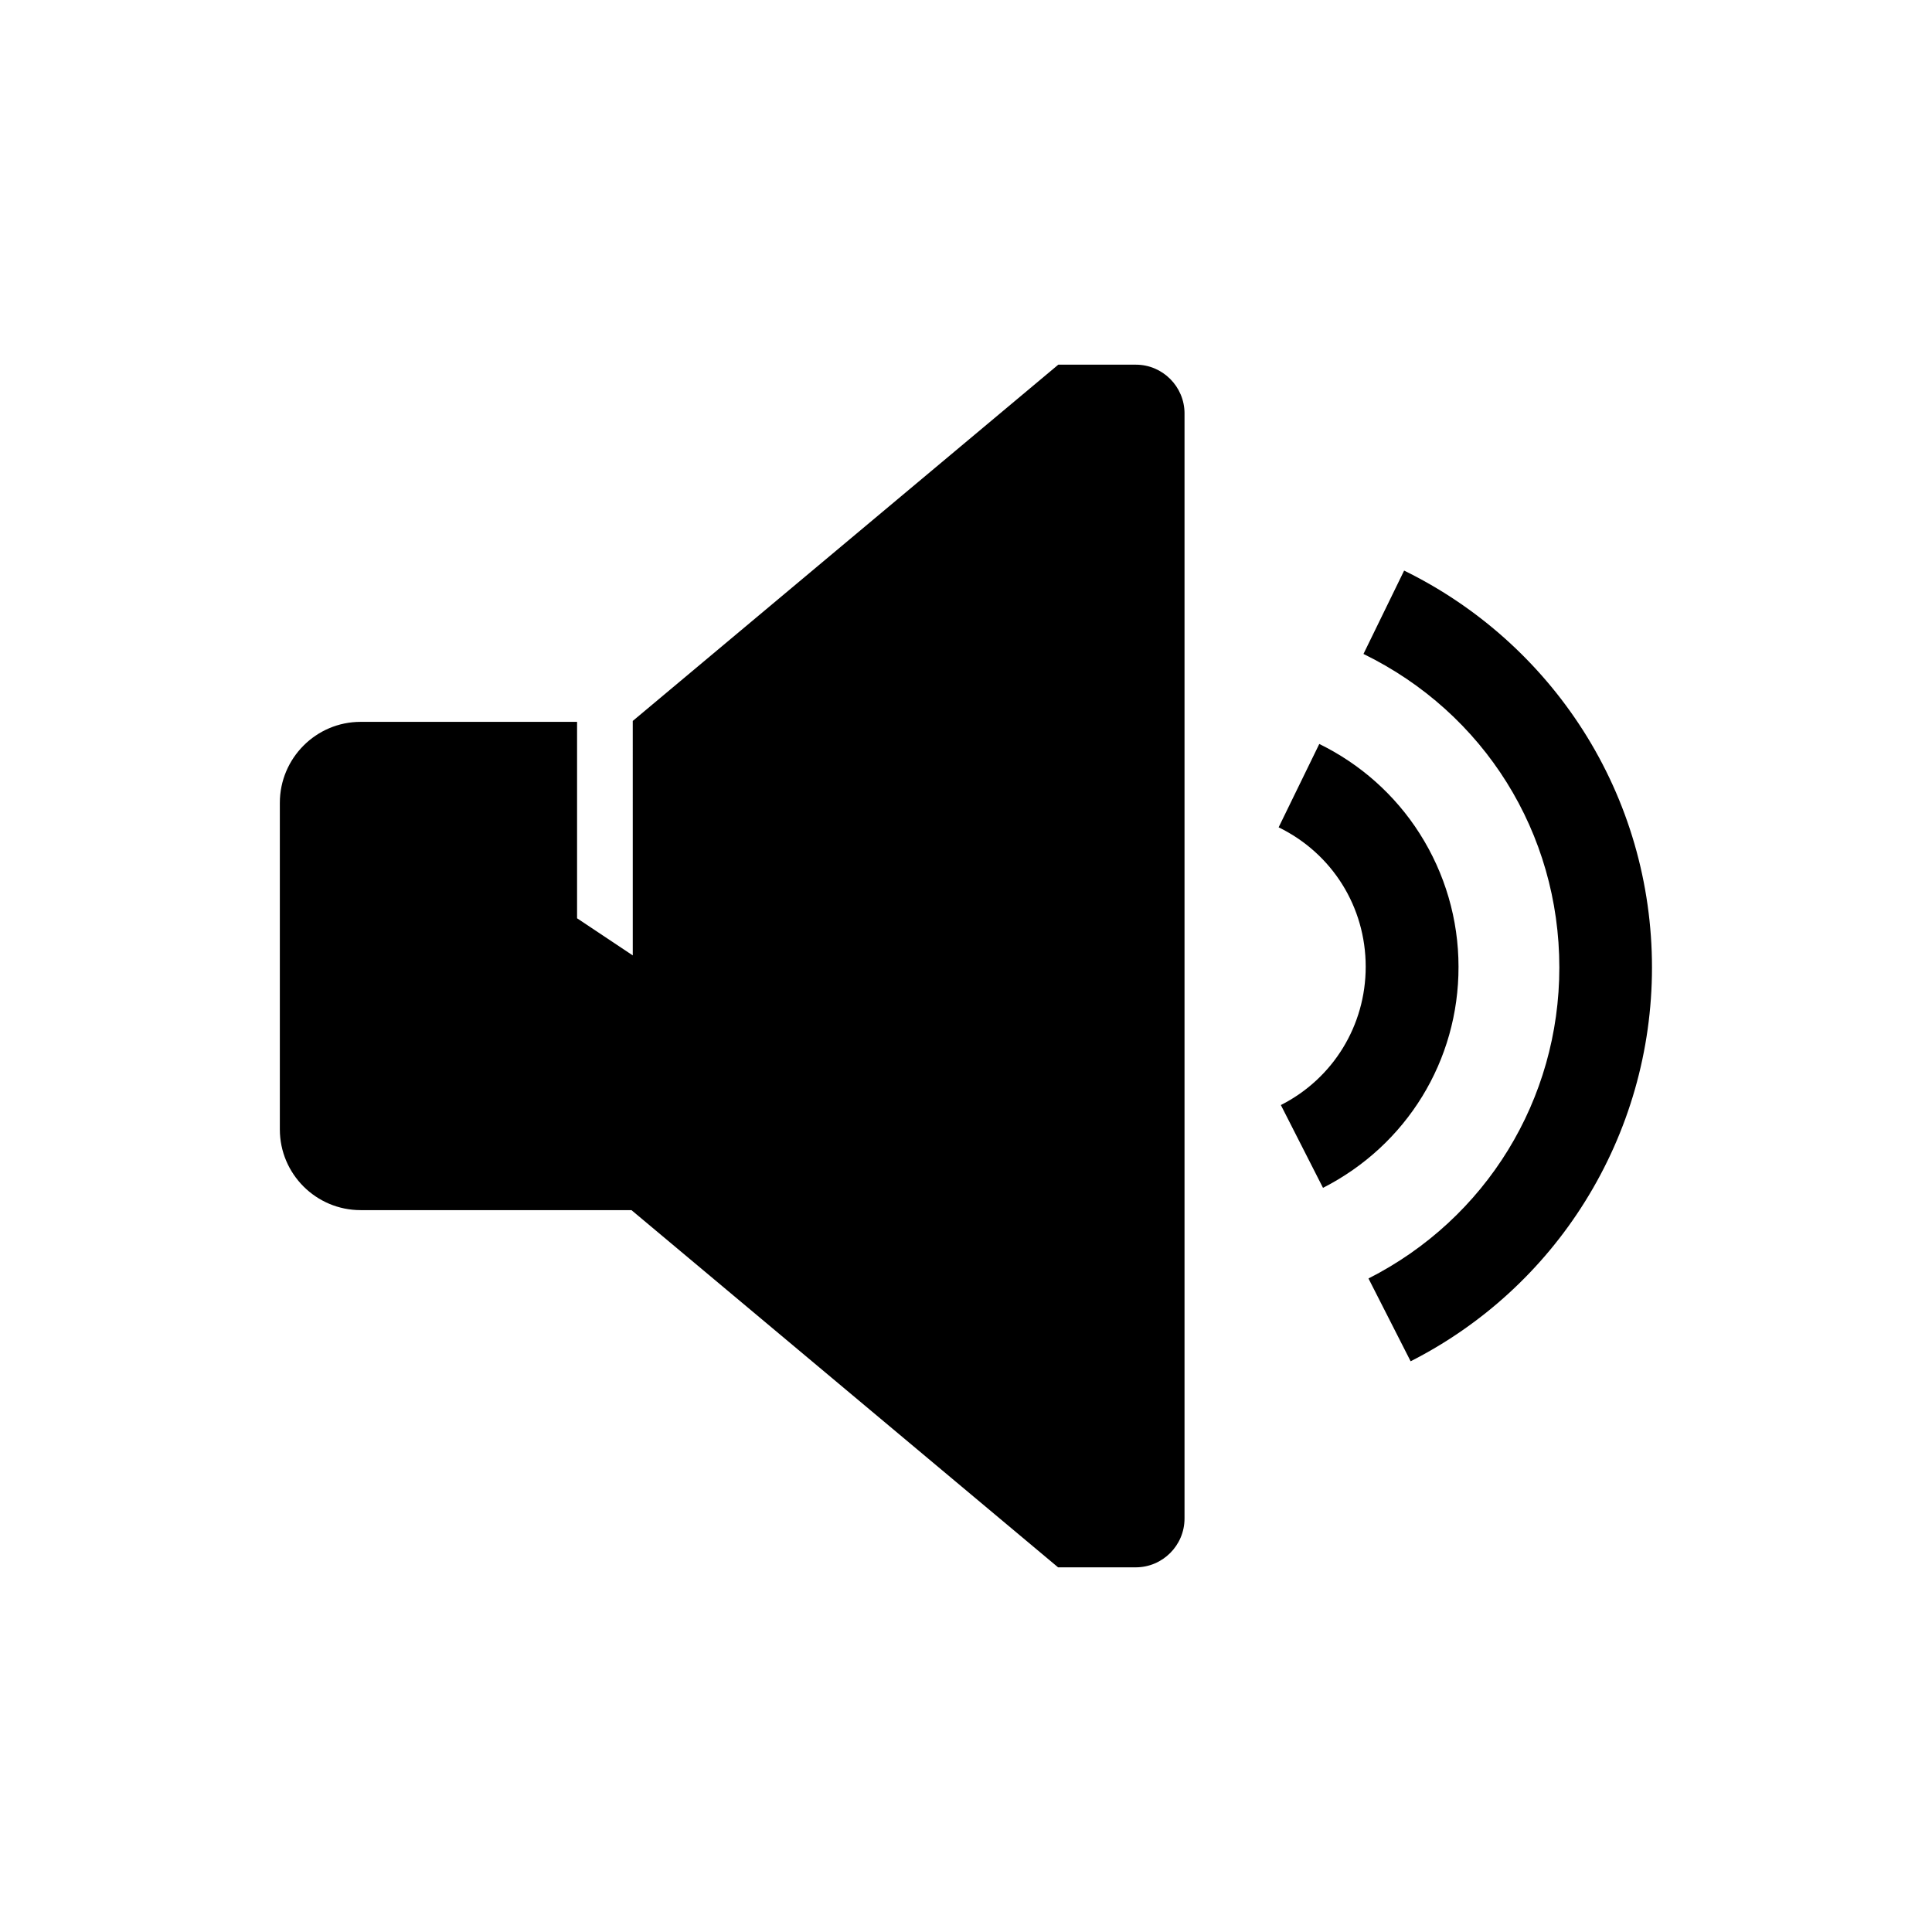
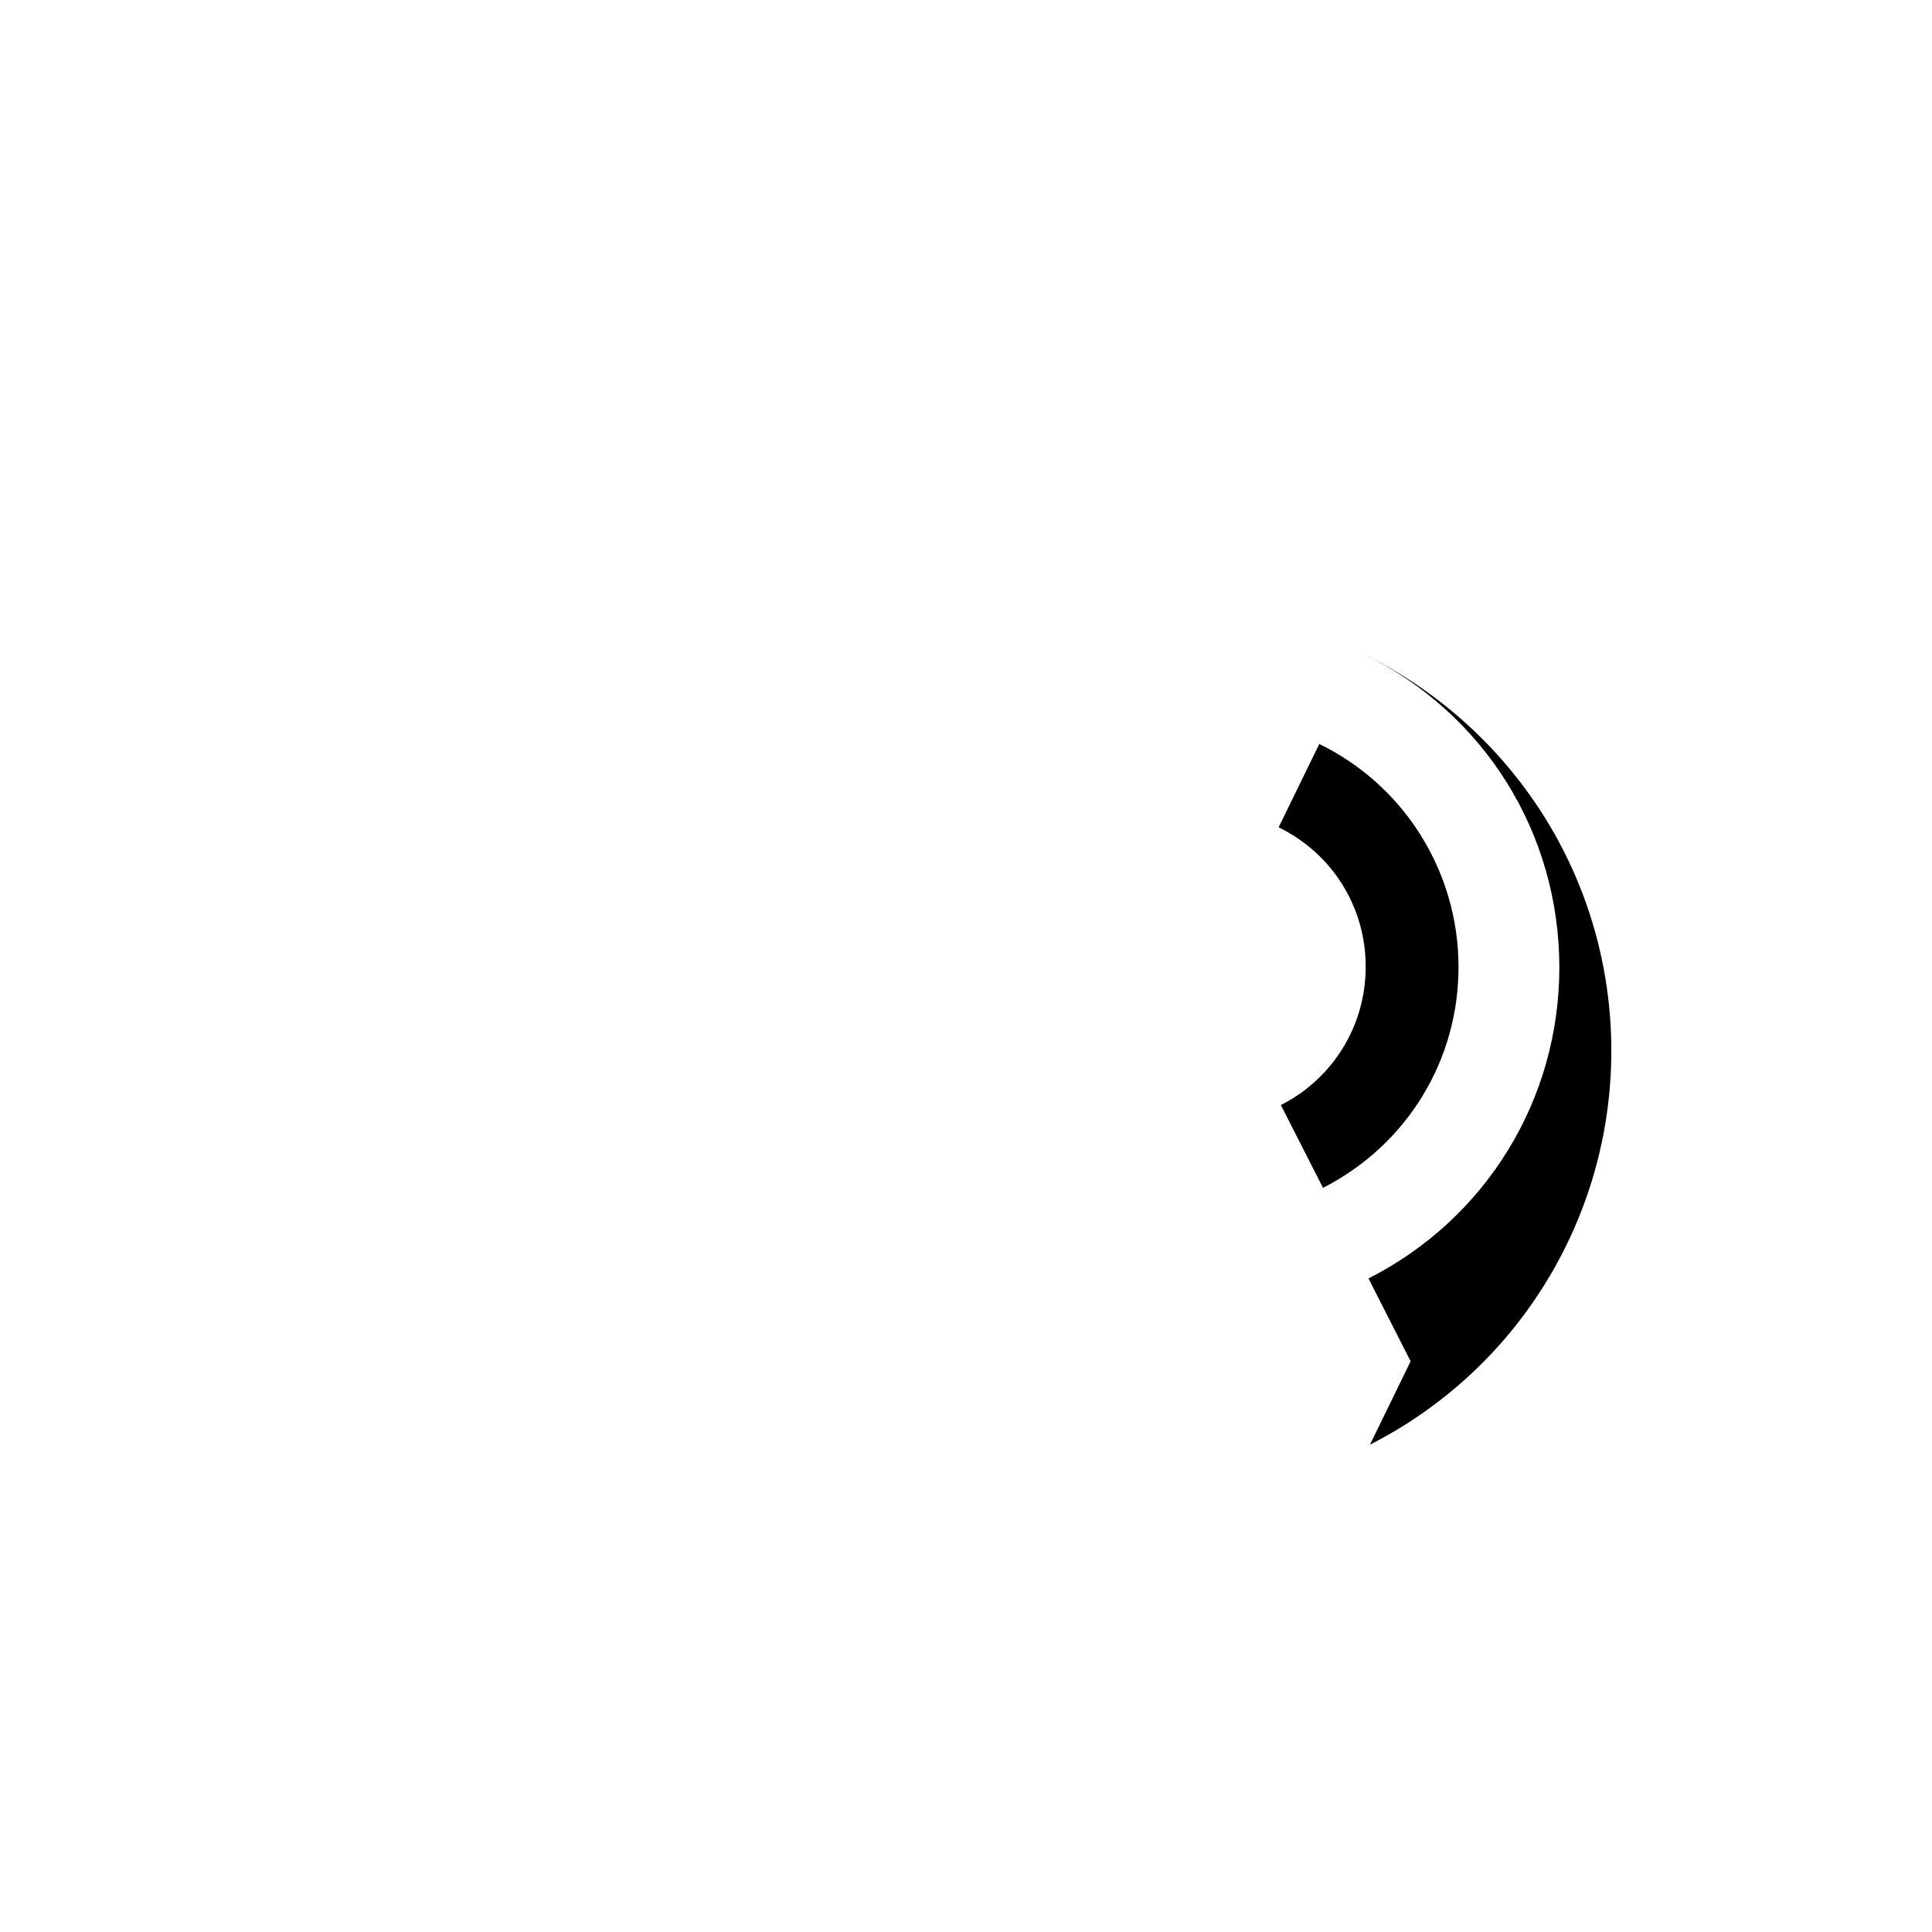
<svg xmlns="http://www.w3.org/2000/svg" fill="#000000" width="800px" height="800px" version="1.1" viewBox="144 144 512 512">
  <g>
-     <path d="m457.91 253.58v292.84c0 7.133-5.805 12.941-12.941 12.941h-20.566l-113.06-94.664h-71.781c-11.809 0-21.402-9.594-21.402-21.402v-86.543c0-11.809 9.594-21.453 21.402-21.453h57.367v52.055l14.762 9.84-0.004-62.137 112.77-94.414h20.566c7.086 0 12.891 5.805 12.891 12.938z" />
    <path d="m494.61 458.79-11.168-21.941c13.875-7.035 22.484-21.105 22.484-36.652 0-15.844-8.855-30.012-23.074-36.949l10.773-22.09c10.875 5.312 20.121 13.531 26.617 23.762 6.691 10.527 10.281 22.73 10.281 35.277 0.051 24.844-13.723 47.277-35.914 58.594z" />
-     <path d="m517.83 504.75-11.168-21.941c31.191-15.844 50.578-47.43 50.578-82.41 0-35.621-19.875-67.453-51.906-83.098l10.773-22.09c19.387 9.496 35.816 24.156 47.43 42.359 11.957 18.746 18.254 40.492 18.254 62.828 0 21.992-6.148 43.445-17.762 62.043-11.219 18.004-27.207 32.664-46.199 42.309z" />
+     <path d="m517.83 504.75-11.168-21.941c31.191-15.844 50.578-47.43 50.578-82.41 0-35.621-19.875-67.453-51.906-83.098c19.387 9.496 35.816 24.156 47.43 42.359 11.957 18.746 18.254 40.492 18.254 62.828 0 21.992-6.148 43.445-17.762 62.043-11.219 18.004-27.207 32.664-46.199 42.309z" />
  </g>
</svg>